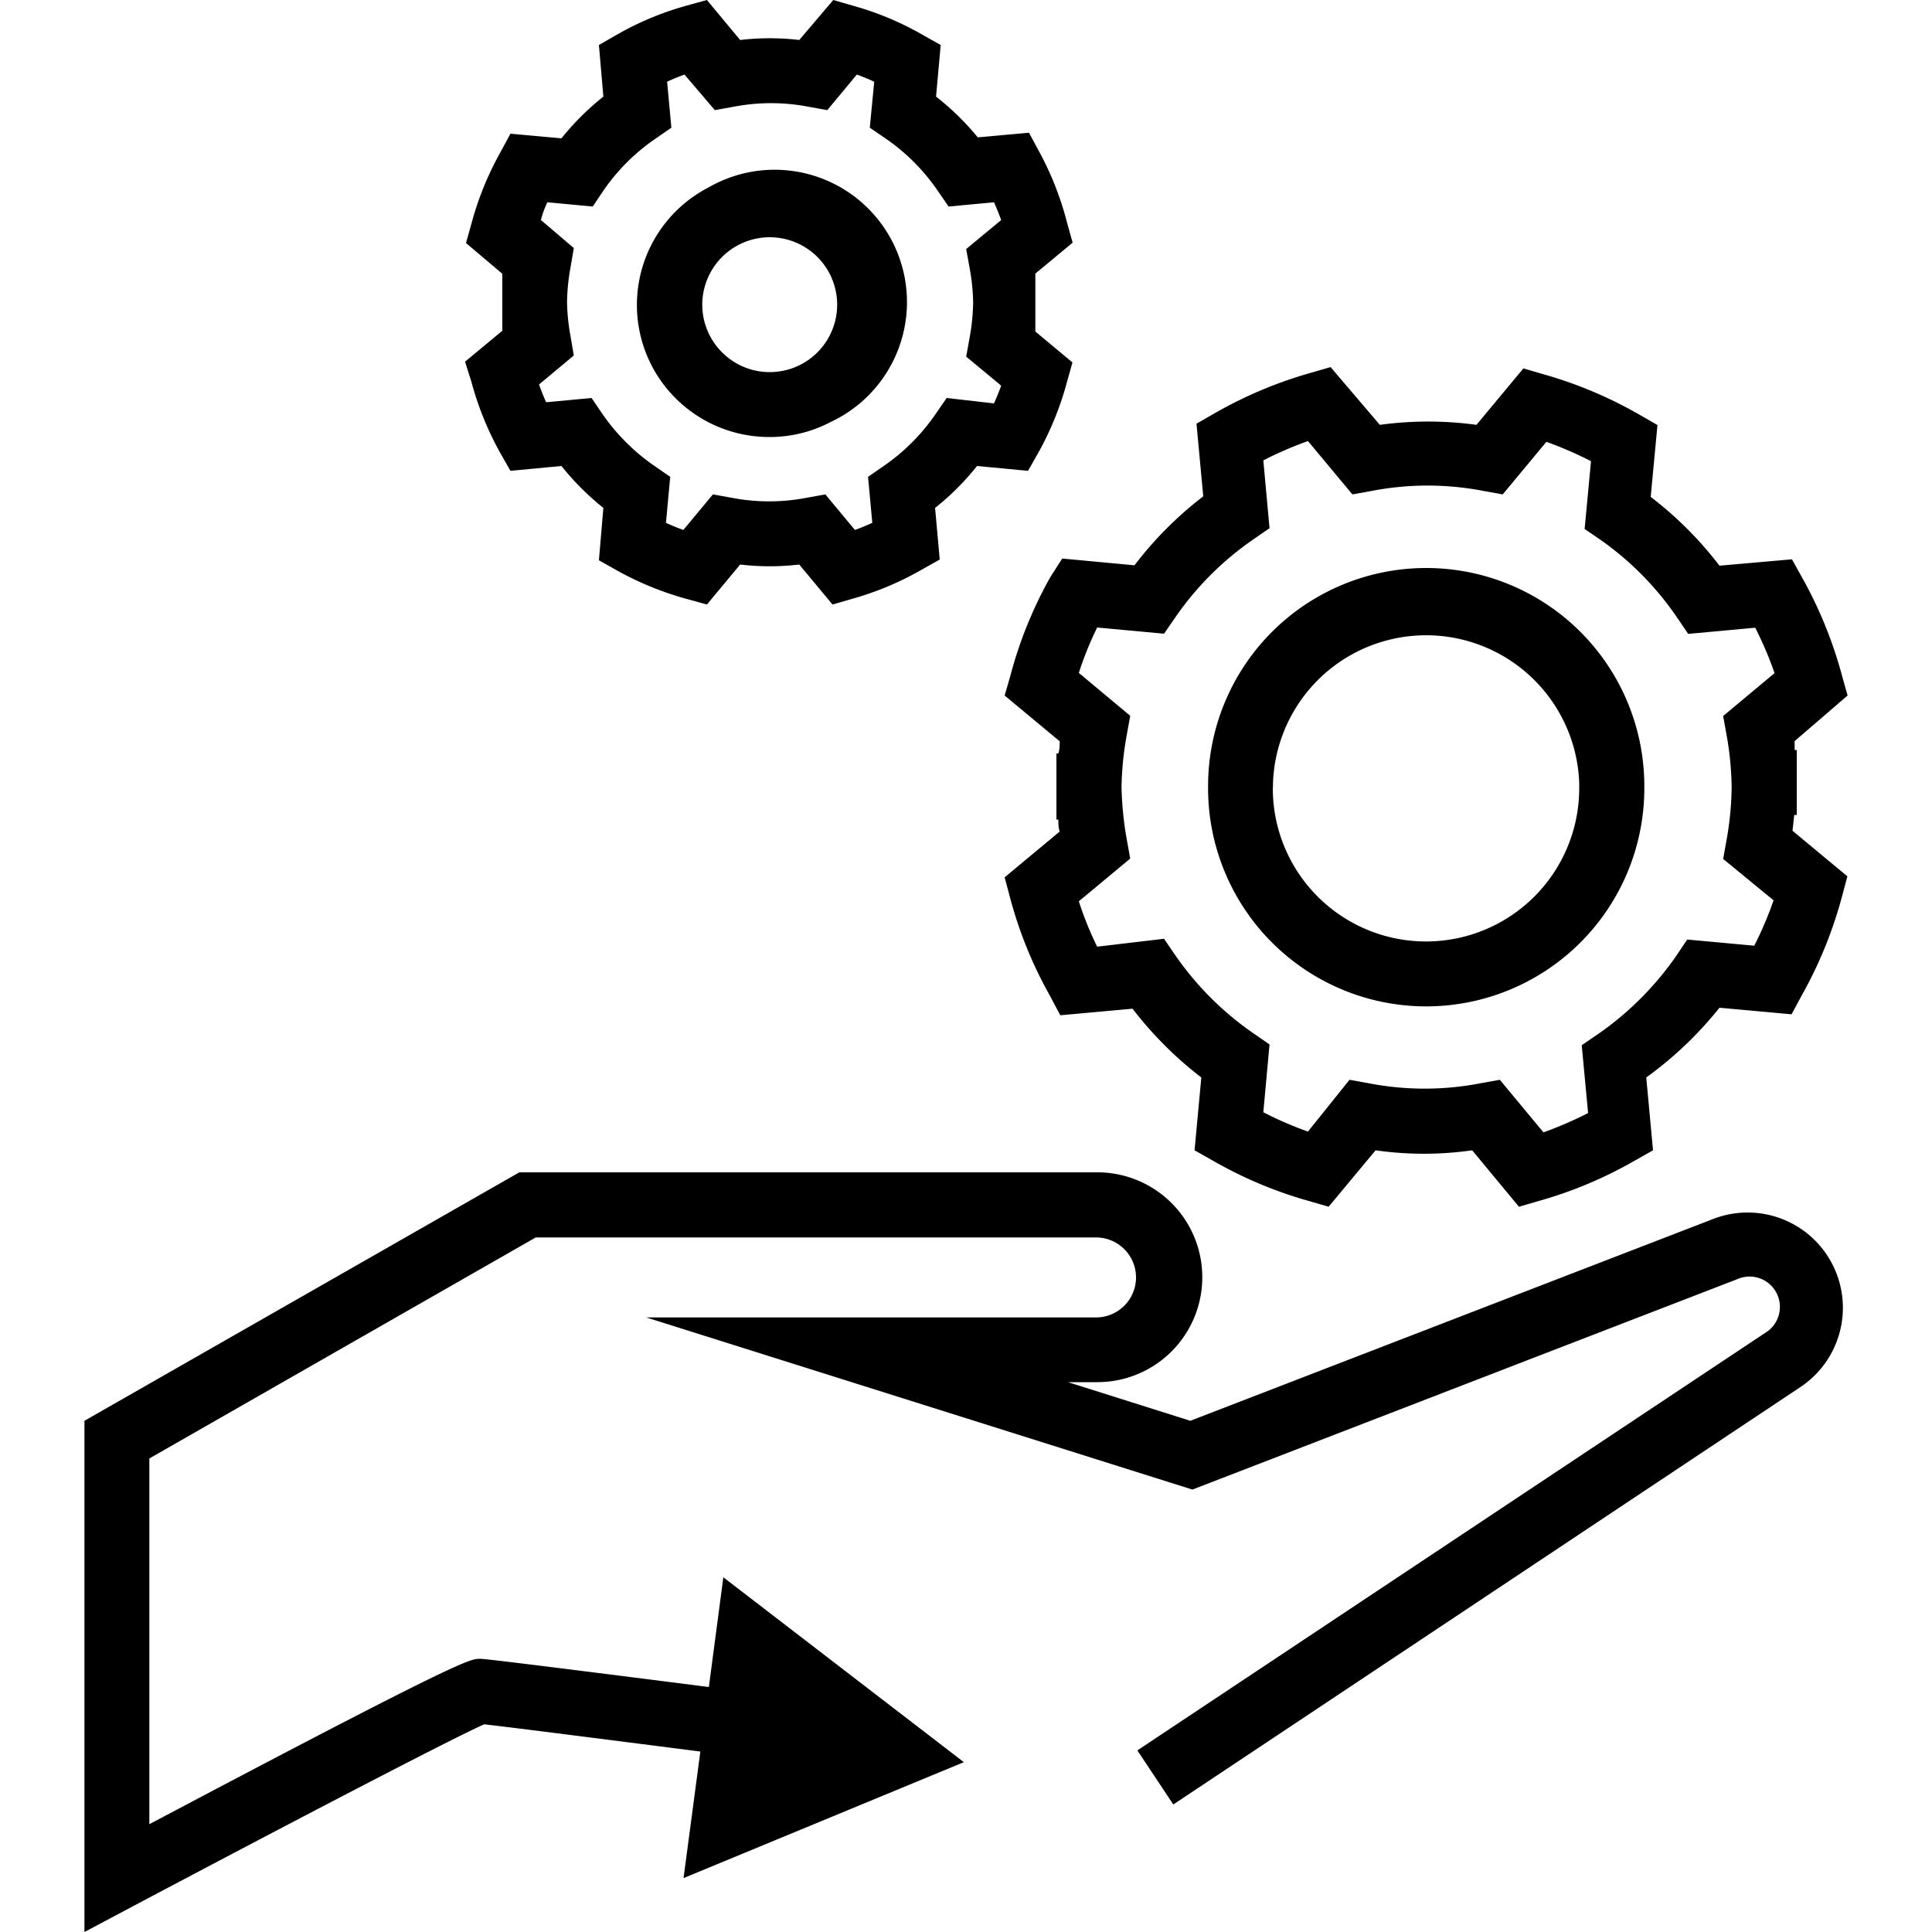
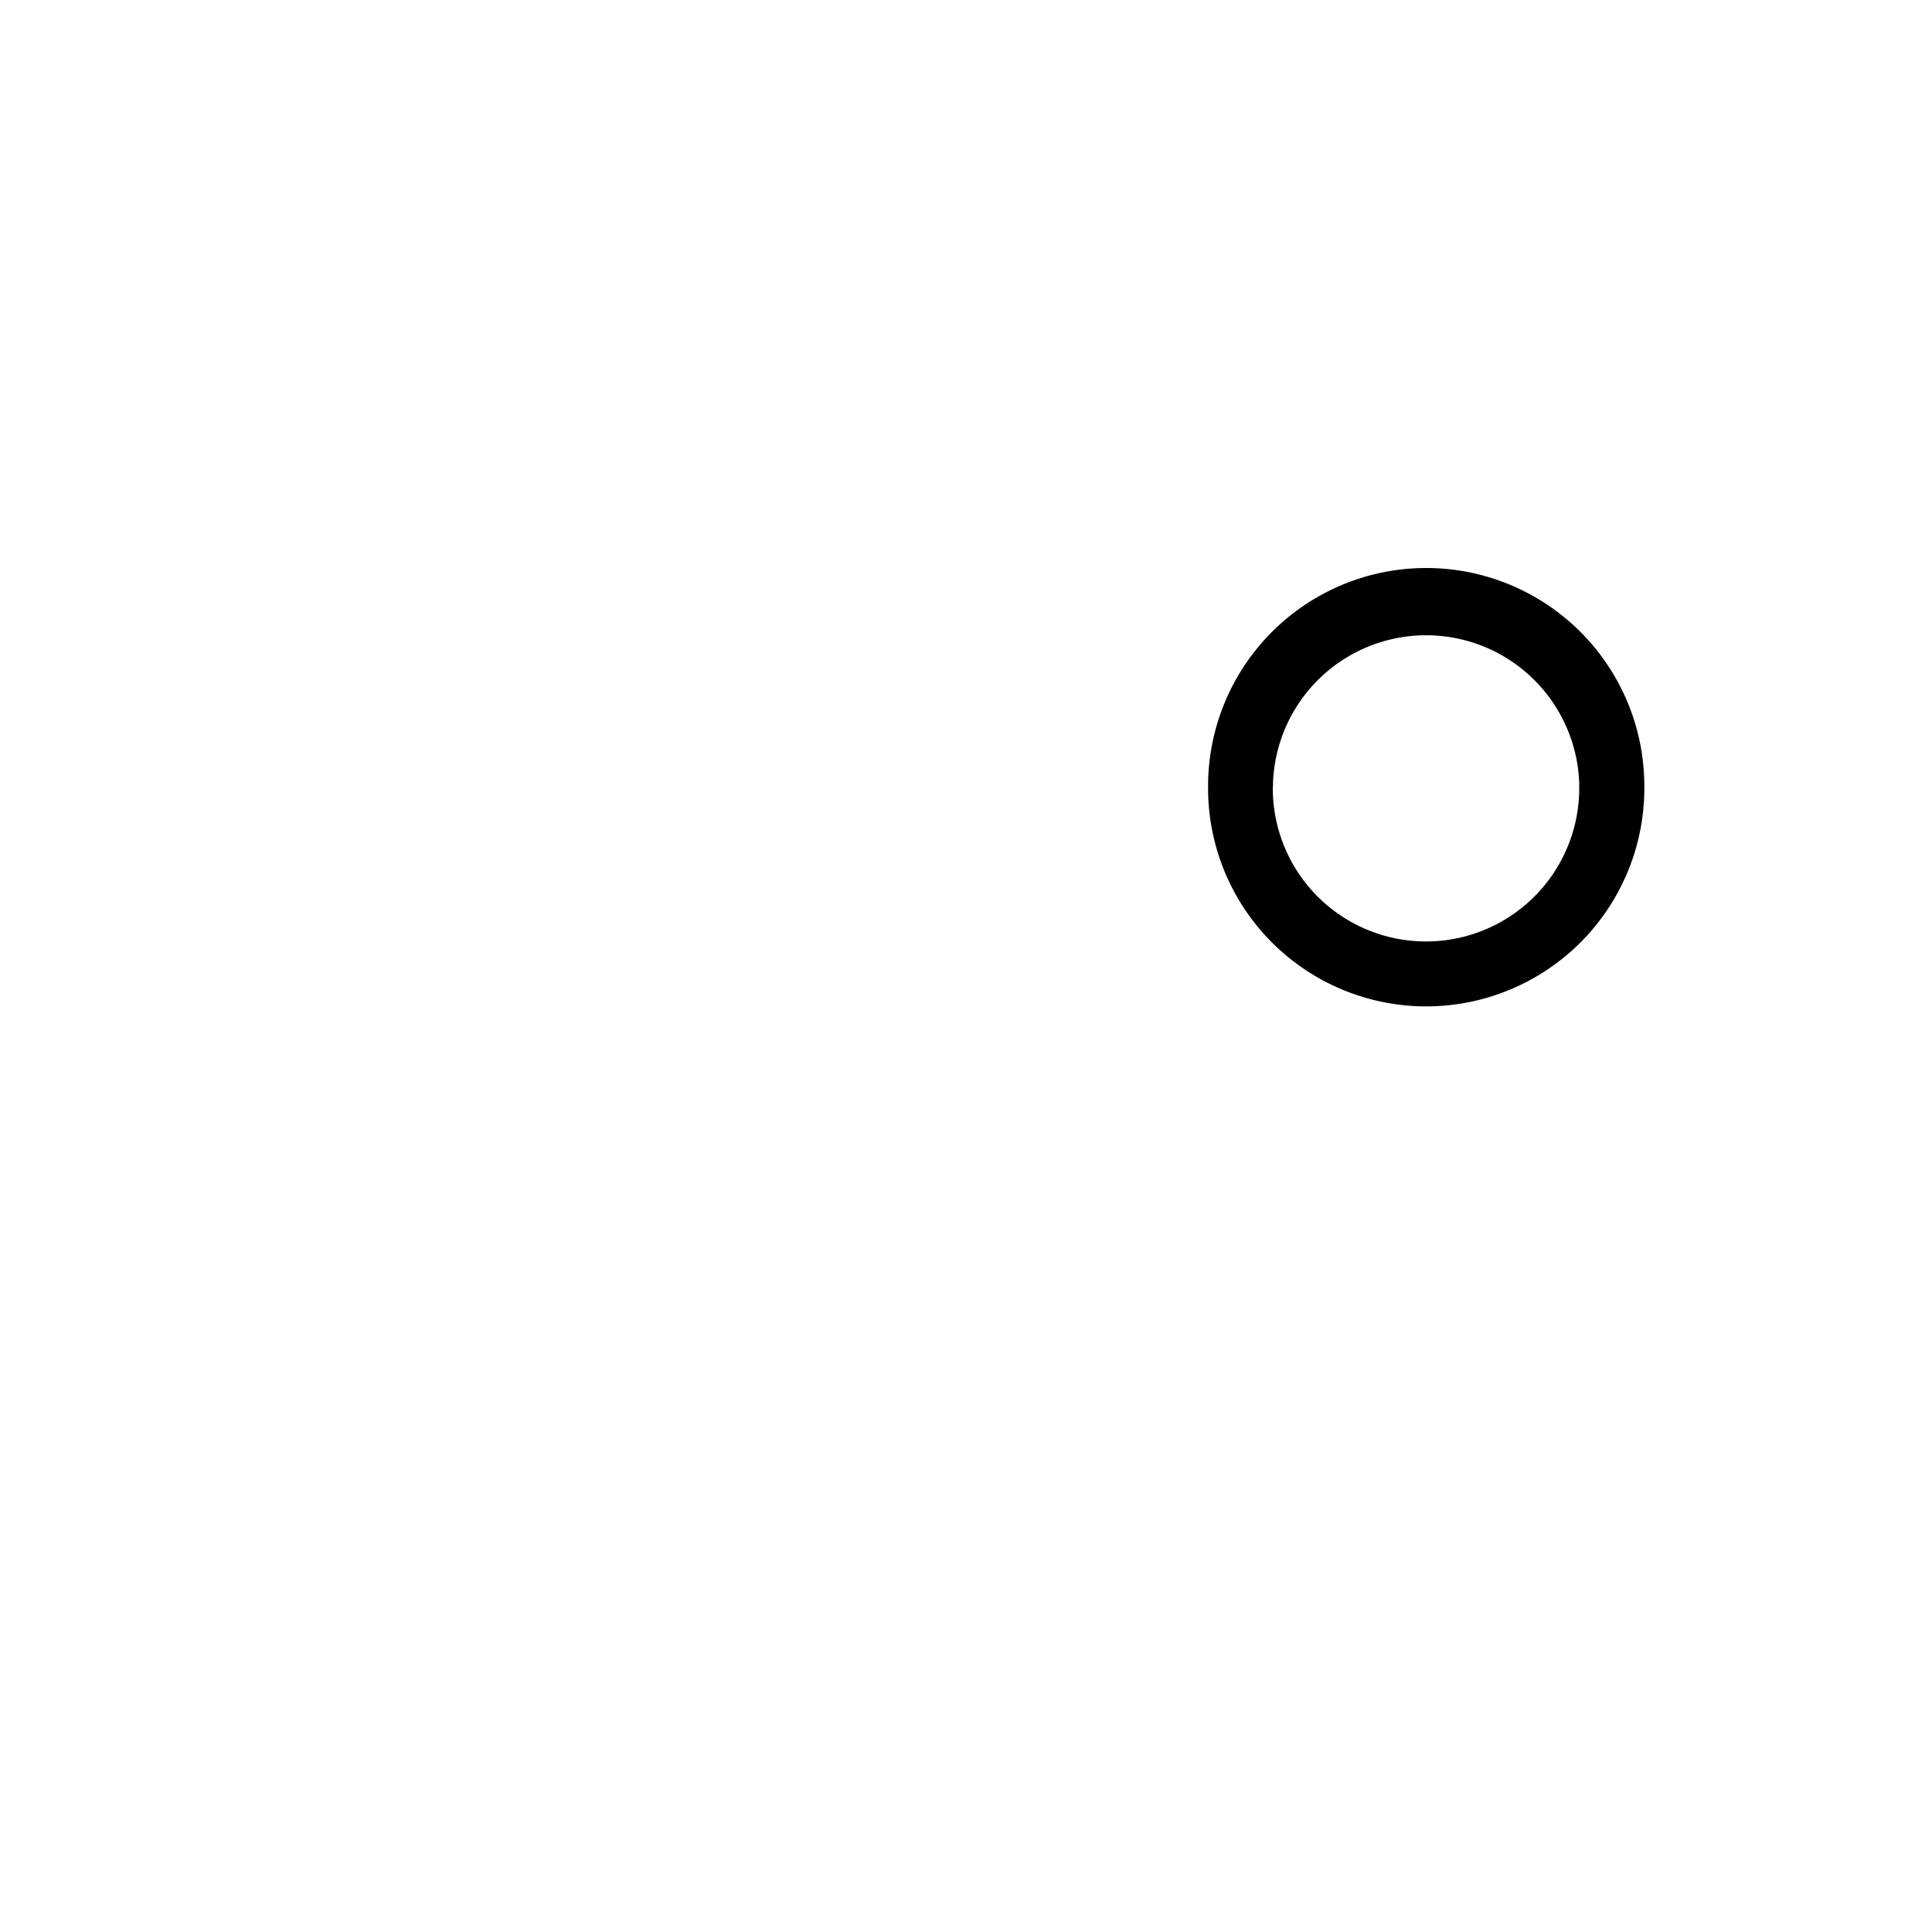
<svg xmlns="http://www.w3.org/2000/svg" id="Layer_1" data-name="Layer 1" width="100" height="100" viewBox="0 0 100 100">
  <title>management</title>
-   <path d="M88.71,63.08,61.61,73.54l-6.33-2H56.8a5.43,5.43,0,0,0,0-10.86H26.88L4.37,73.54V100l2.47-1.31c6.22-3.3,16.26-8.57,18.22-9.44,1.17.13,5.18.64,11.19,1.41l-.87,6.55,14.51-6L37.44,81.64l-.75,5.68C25.24,85.86,25,85.86,24.83,85.86c-.49,0-.93,0-17.1,8.56V75.49l20-11.44h29a2.07,2.07,0,0,1,0,4.14H33.45L61.72,77.1l28.2-10.89A1.57,1.57,0,0,1,91.35,69L58.87,90.6l1.86,2.8L93.21,71.78a4.93,4.93,0,0,0-4.5-8.7Z" />
-   <path d="M54.36,29.88A21.74,21.74,0,0,0,52.29,35L52,36l2.85,2.37c0,.21,0,.42-.07.63v0h-.1V40.7h0v1.72h.1c0,.21,0,.42.07.62L52,45.41l.28,1.05a21.66,21.66,0,0,0,2.07,5.09l.53,1,3.74-.34a19.35,19.35,0,0,0,3.56,3.56l-.35,3.77.94.53a21.73,21.73,0,0,0,5,2.1l1,.29,2.43-2.92a17.73,17.73,0,0,0,5,0l2.42,2.92,1-.29a21.73,21.73,0,0,0,5-2.1l.94-.53-.35-3.77A19.35,19.35,0,0,0,89,52.16l3.73.34.54-1a22.1,22.1,0,0,0,2.07-5.09l.28-1.05L92.78,43l.09-.82H93l0-3.36h-.11c0-.15,0-.31,0-.46L95.63,36l-.28-1a22.17,22.17,0,0,0-2.07-5.1l-.53-.95L89,29.28a19,19,0,0,0-3.56-3.56L85.79,22l-.94-.54a21.91,21.91,0,0,0-5-2.1l-1-.29-2.43,2.92a18.42,18.42,0,0,0-5,0L68.87,19l-1,.29a22.17,22.17,0,0,0-5,2.1l-.94.54.35,3.76a19.1,19.1,0,0,0-3.56,3.57l-3.74-.35Zm2.43,2.6,3.46.32.56-.81A15.75,15.75,0,0,1,64.9,27.9l.81-.56-.32-3.51a18.72,18.72,0,0,1,2.31-1L70,25.59l1-.18a15.19,15.19,0,0,1,5.78,0l1,.18,2.26-2.72a19.39,19.39,0,0,1,2.31,1l-.33,3.51.82.56A15.75,15.75,0,0,1,86.83,32l.55.81,3.47-.32a18.61,18.61,0,0,1,1,2.35l-2.66,2.22.18,1a16.35,16.35,0,0,1,.26,2.7h0a16.35,16.35,0,0,1-.26,2.7l-.18,1L91.8,46.6a18.61,18.61,0,0,1-1,2.35l-3.47-.32-.55.82a16.06,16.06,0,0,1-4.09,4.09l-.82.56.33,3.51a19.39,19.39,0,0,1-2.31,1l-2.26-2.72-1,.18a15.19,15.19,0,0,1-5.78,0l-1-.18L67.7,58.57a18.72,18.72,0,0,1-2.31-1l.32-3.51-.81-.56a15.9,15.9,0,0,1-4.09-4.09l-.56-.82L56.79,49a17.23,17.23,0,0,1-.95-2.35l2.66-2.21-.18-1a17.52,17.52,0,0,1-.27-2.69h0a16.36,16.36,0,0,1,.27-2.7l.18-1-2.66-2.22A17.23,17.23,0,0,1,56.79,32.48Z" />
  <path d="M62.53,40.8a11.29,11.29,0,0,0,22.58,0h0v-.11h0a11.29,11.29,0,0,0-22.58,0h0v.11Zm3.36-.11v-.16a7.93,7.93,0,0,1,15.85,0s0,.07,0,.11v.16h0a7.93,7.93,0,0,1-15.86,0h0Z" />
-   <path d="M24.4,19.76a16.13,16.13,0,0,0,1.48,3.66l.54.95,2.64-.25a13.92,13.92,0,0,0,2.17,2.17L31,29l.94.53A16.2,16.2,0,0,0,35.54,31l1.05.29,1.72-2.07a13,13,0,0,0,3.06,0l1.72,2.07,1-.29a15.67,15.67,0,0,0,3.61-1.51l.94-.53-.24-2.67a13.5,13.5,0,0,0,2.17-2.17l2.64.25.54-.95a16.13,16.13,0,0,0,1.48-3.66l.28-1-1.92-1.6v-3l1.93-1.6-.28-1A16.13,16.13,0,0,0,53.8,7.87l-.54-1-2.65.24A13.79,13.79,0,0,0,48.45,5l.24-2.67-.94-.53A15.57,15.57,0,0,0,44.13.29l-1-.29L41.37,2.07a13,13,0,0,0-3.06,0L36.59,0,35.54.29A15.75,15.75,0,0,0,31.92,1.8L31,2.33,31.23,5a13.85,13.85,0,0,0-2.17,2.16l-2.64-.24-.54,1a16.13,16.13,0,0,0-1.48,3.66l-.28,1L26,14.17v1.46h0v1.49l-1.93,1.6Zm3.93-9.29,2.35.22.55-.82a10.39,10.39,0,0,1,2.71-2.7l.81-.56-.22-2.38c.3-.14.59-.26.9-.37L37,5.7l1-.18a10.22,10.22,0,0,1,3.82,0l1,.18,1.53-1.84c.3.11.6.23.9.37l-.23,2.38.82.56a10.39,10.39,0,0,1,2.7,2.71l.56.81,2.35-.22c.13.3.26.61.37.92l-1.81,1.5.18,1a10.74,10.74,0,0,1,.18,1.78,11,11,0,0,1-.18,1.79l-.18,1,1.81,1.5c-.11.31-.24.62-.37.92L49,20.6l-.56.81a10.39,10.39,0,0,1-2.7,2.71l-.81.56.22,2.38c-.3.14-.59.26-.9.37l-1.53-1.84-1,.18a10.22,10.22,0,0,1-3.82,0l-1-.18-1.53,1.84c-.31-.11-.6-.23-.9-.37l.22-2.38-.81-.56a10.58,10.58,0,0,1-2.71-2.71l-.55-.81-2.35.22c-.14-.3-.26-.61-.37-.92l1.8-1.5-.17-1a10.62,10.62,0,0,1-.18-1.77h0a10.75,10.75,0,0,1,.18-1.79l.17-1L28,11.39C28.07,11.08,28.19,10.77,28.33,10.47Z" />
-   <path d="M39.85,22.62A6.77,6.77,0,0,0,43,21.84,6.85,6.85,0,1,0,36.66,9.71,6.84,6.84,0,0,0,33.77,19,6.86,6.86,0,0,0,39.85,22.62Zm-3.34-7.89a3.49,3.49,0,1,1,.24,2.66A3.46,3.46,0,0,1,36.51,14.73Z" />
</svg>